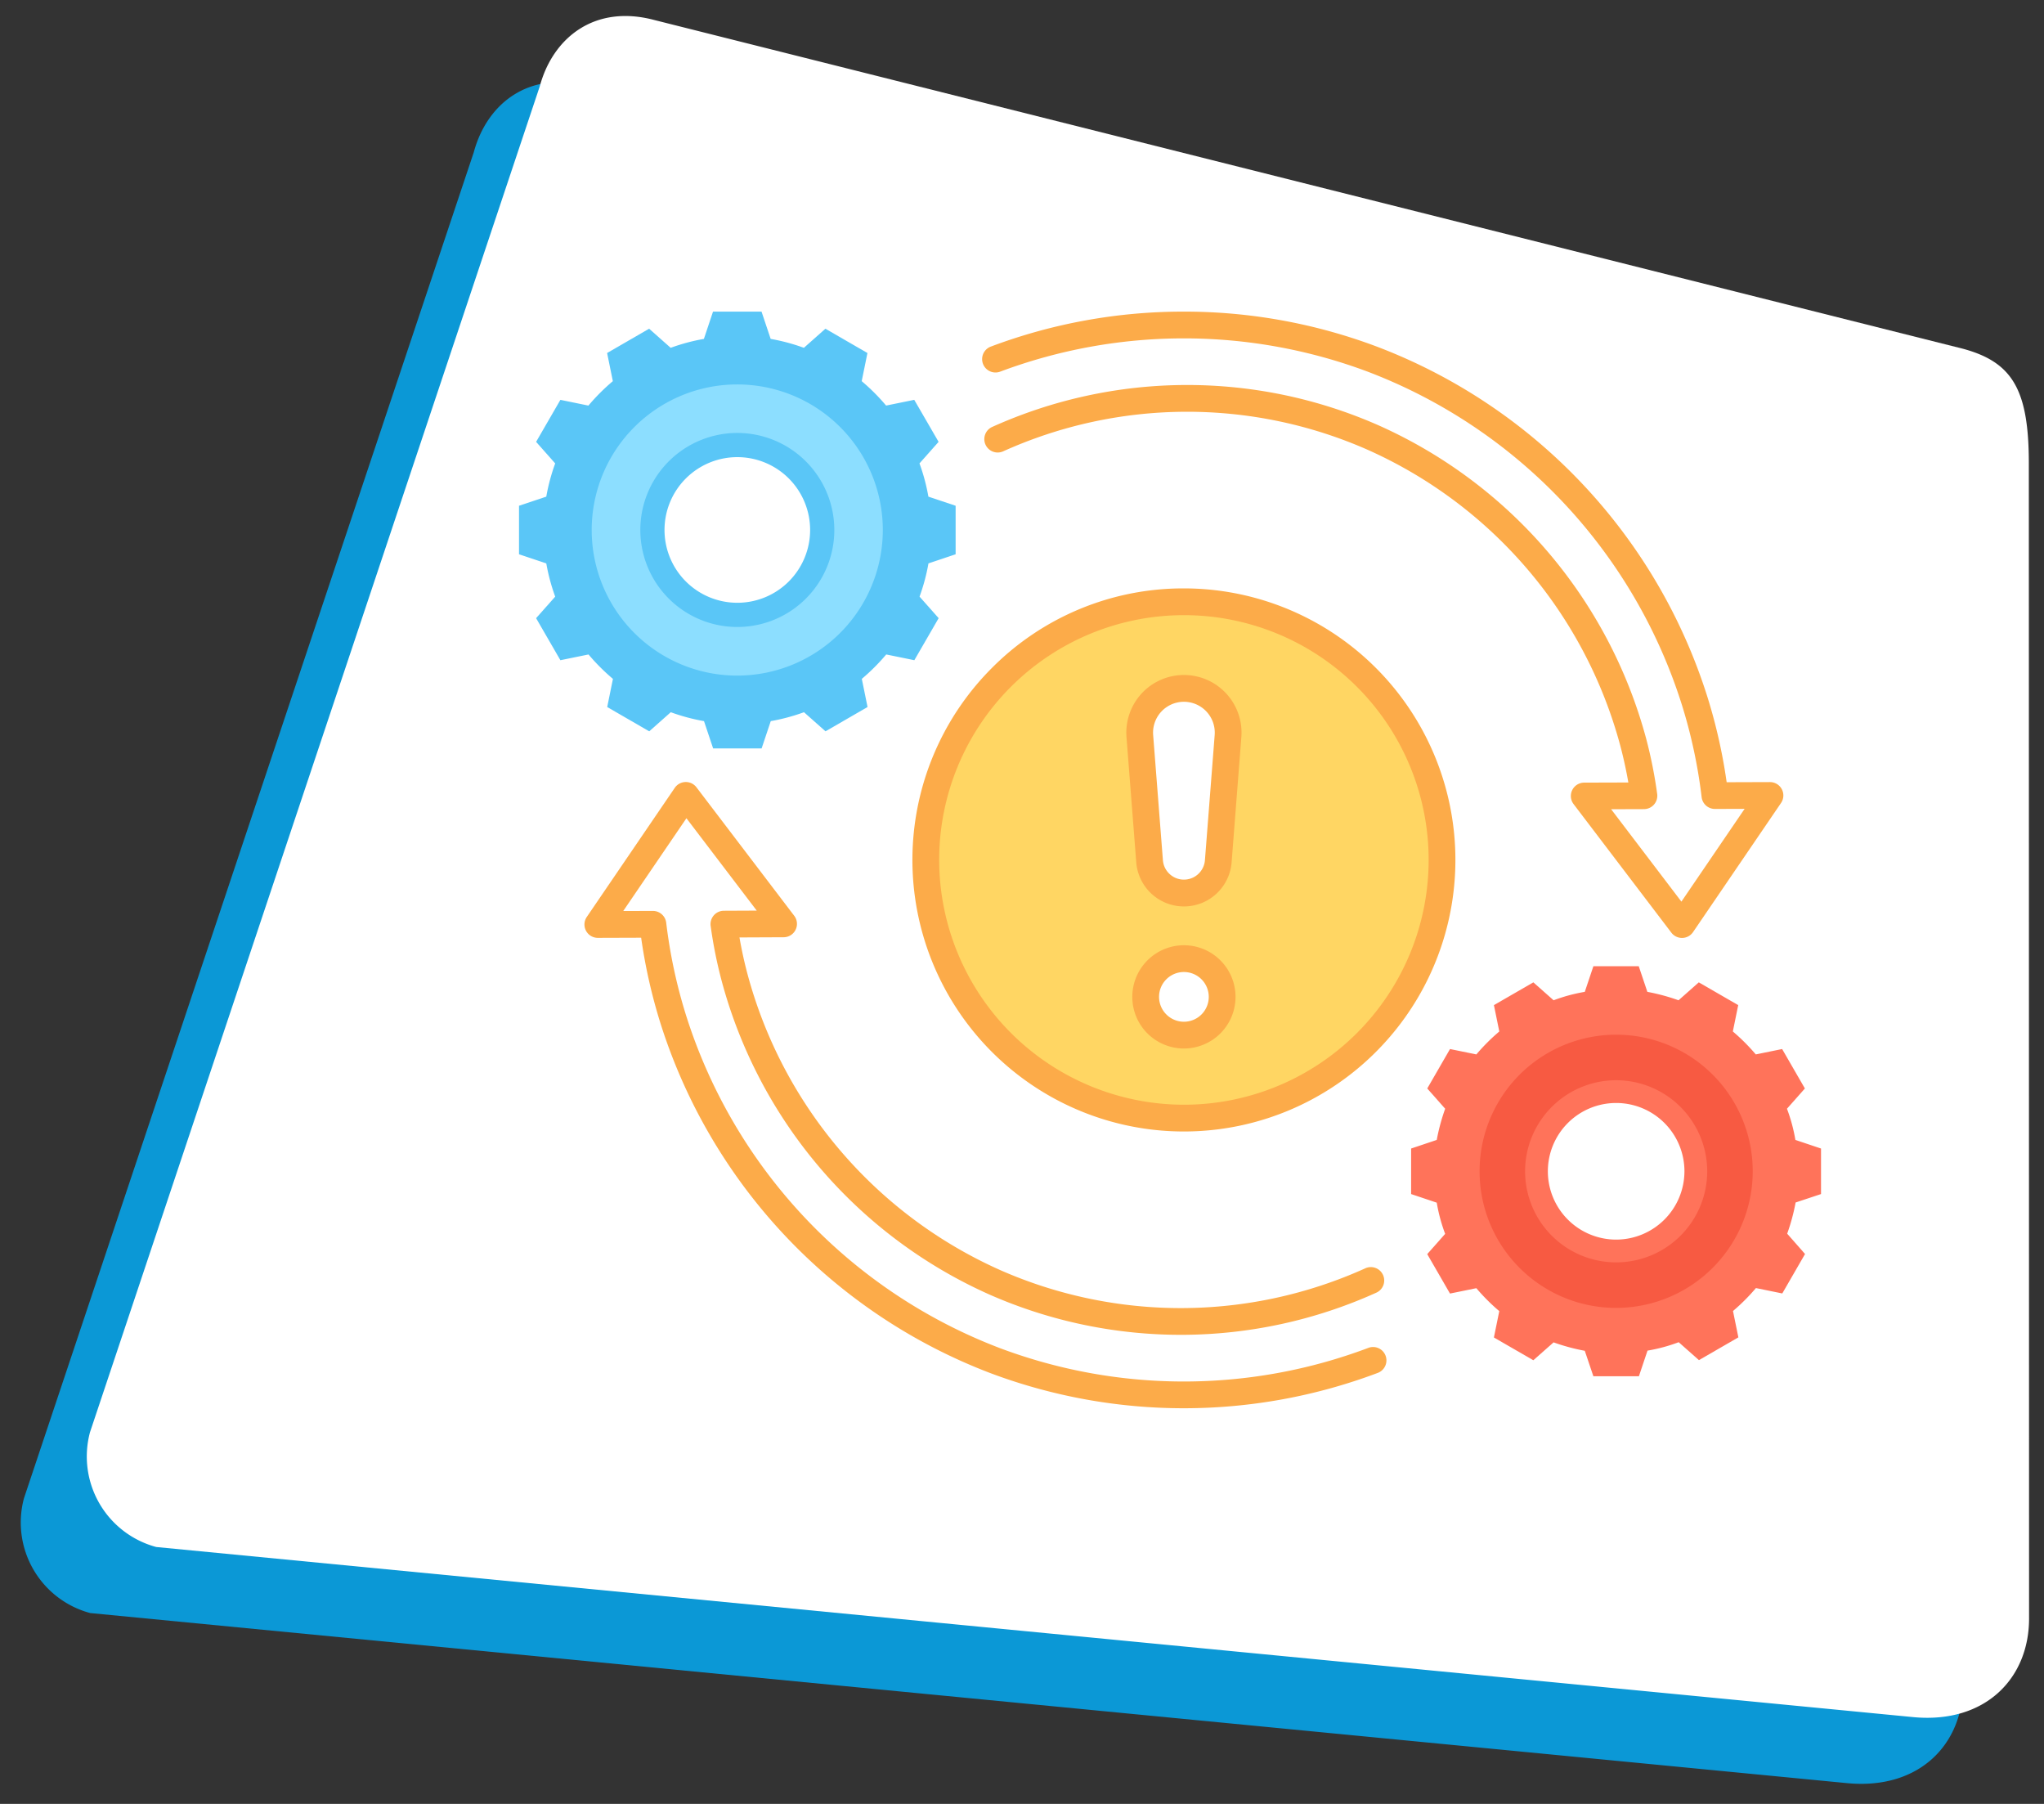
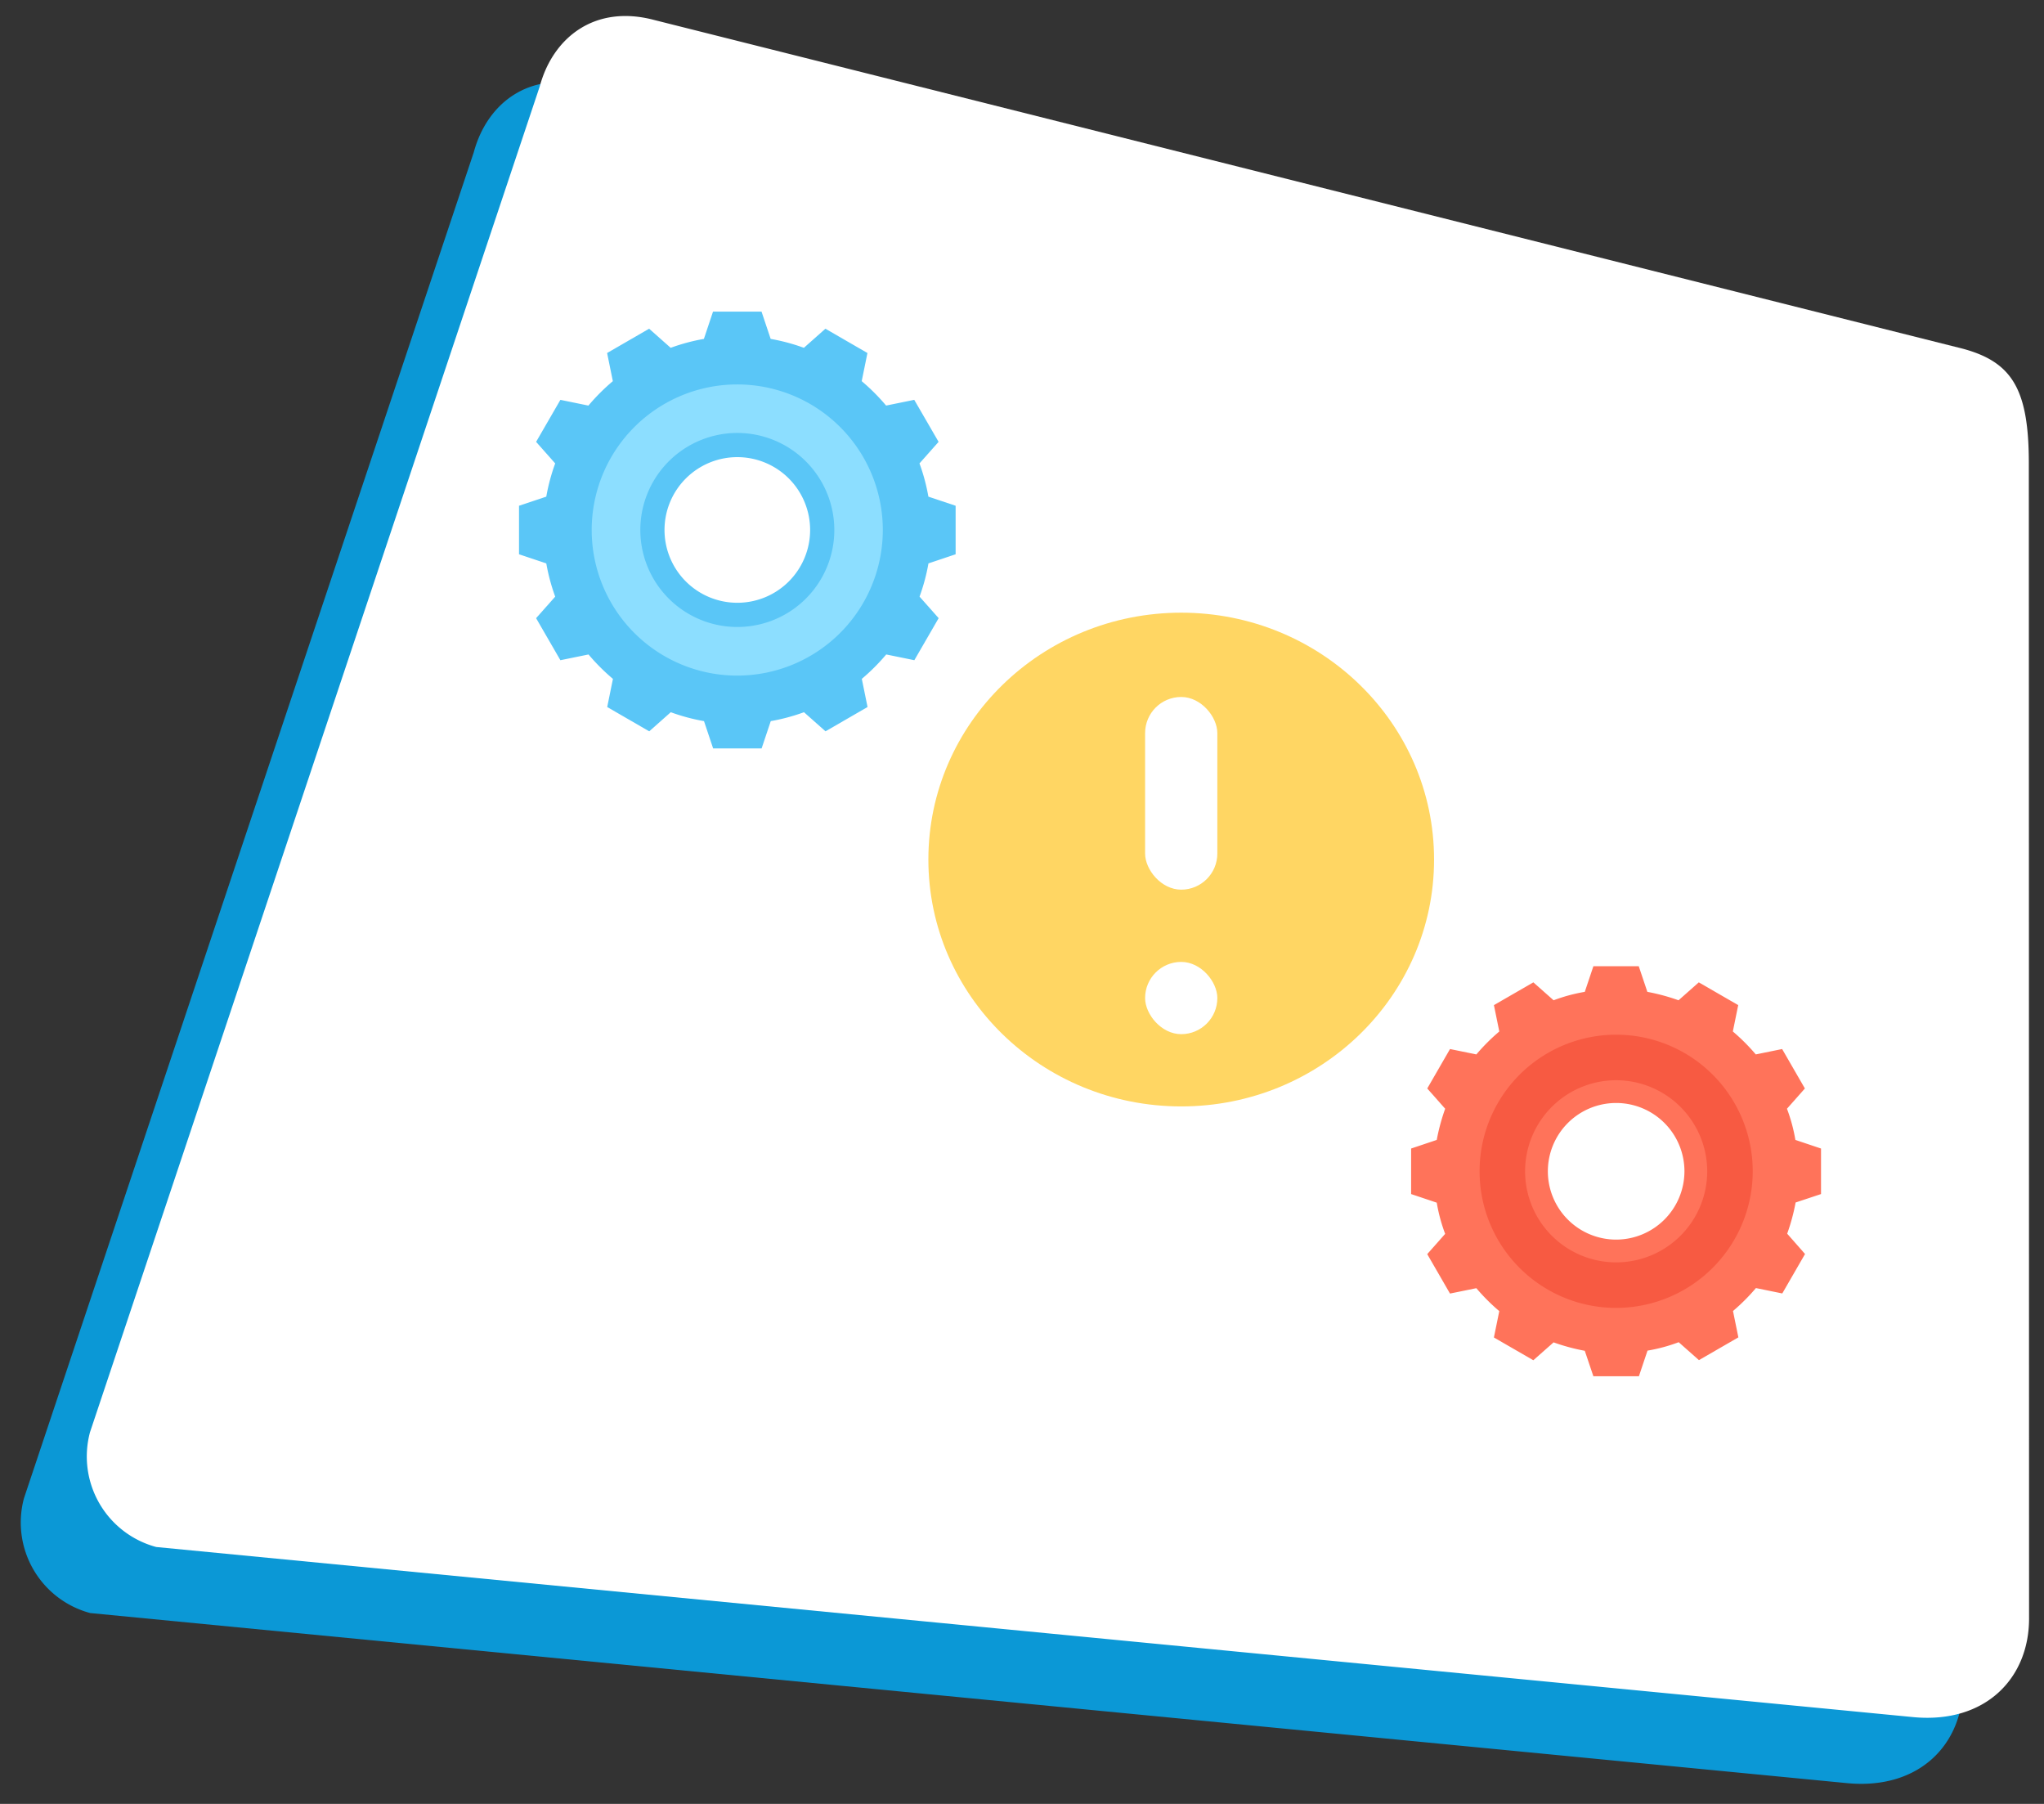
<svg xmlns="http://www.w3.org/2000/svg" id="redundancy" width="216.693" height="191.201" viewBox="0 0 216.693 191.201">
  <rect x="0" y="0" width="216.693" height="191.201" fill="#333333" stroke="none" />
  <defs>
    <clipPath id="clip-path">
      <rect y="5" width="209.693" height="184.201" fill="none" />
    </clipPath>
  </defs>
  <g id="Group_11142" data-name="Group 11142" transform="translate(-16.153 2)">
    <g id="Scroll_Group_1" data-name="Scroll Group 1" transform="translate(16.153 0)" clip-path="url(#clip-path)" style="isolation: isolate">
      <path id="Path_27813" data-name="Path 27813" d="M19.043,2.272,161.987,0c5.485,0,7.91,2.389,9.932,9.932l31.729,118.245c1.628,6.076-1.554,11.94-9.089,13.248L9.932,172.255A9.932,9.932,0,0,1,0,162.323L9.112,12.2C9.112,6.926,12.425,2.272,19.043,2.272Z" transform="matrix(0.966, 0.259, -0.259, 0.966, 44.583, 0)" fill="#0b98d6" />
    </g>
  </g>
  <g id="Group_11421" data-name="Group 11421" transform="translate(-9.153 -5)">
    <g id="Scroll_Group_1-2" data-name="Scroll Group 1" transform="translate(16.153 0)" clip-path="url(#clip-path)" style="isolation: isolate">
      <path id="Path_27813-2" data-name="Path 27813" d="M19.043,2.272,161.987,0c5.485,0,7.91,2.389,9.932,9.932l31.729,118.245c1.628,6.076-1.554,11.94-9.089,13.248L9.932,172.255A9.932,9.932,0,0,1,0,162.323L9.112,12.2C9.112,6.926,12.425,2.272,19.043,2.272Z" transform="matrix(0.966, 0.259, -0.259, 0.966, 44.583, 0)" fill="#fff" />
    </g>
  </g>
  <g id="Group_12446" data-name="Group 12446" transform="translate(7218.023 -7720.971)">
    <ellipse id="Ellipse_192" data-name="Ellipse 192" cx="26.805" cy="26.166" rx="26.805" ry="26.166" transform="translate(-7119.602 7785.91)" fill="#ffd663" />
    <rect id="Rectangle_3707" data-name="Rectangle 3707" width="7.658" height="7.658" rx="3.829" transform="translate(-7096.626 7822.926)" fill="#fff" />
    <rect id="Rectangle_3706" data-name="Rectangle 3706" width="7.658" height="20.423" rx="3.829" transform="translate(-7096.626 7794.845)" fill="#fff" />
    <g id="Group_12447" data-name="Group 12447" transform="translate(-7156.063 7754)">
-       <path id="Path_35106" data-name="Path 35106" d="M64.351,72.632a2.635,2.635,0,1,1,2.636,2.635,2.638,2.638,0,0,1-2.636-2.635m-2.837,0a5.472,5.472,0,1,0,5.472-5.472,5.478,5.478,0,0,0-5.472,5.472M14.143,49.859a1.417,1.417,0,0,0-1.134.619L3.682,64.161a1.417,1.417,0,0,0,1.171,2.216h0l4.593-.015a57.057,57.057,0,0,0,2.034,9.025,58.53,58.53,0,0,0,35,37.128,58.308,58.308,0,0,0,41.012-.01,1.418,1.418,0,1,0-1-2.652,55.47,55.47,0,0,1-39.01.009,55.676,55.676,0,0,1-33.29-35.32,54.473,54.473,0,0,1-2.09-9.772,1.418,1.418,0,0,0-1.407-1.248h0l-3.148.01,6.7-9.834L21.7,63.488l-3.486.016a1.418,1.418,0,0,0-1.4,1.61,47.97,47.97,0,0,0,1.167,5.82A50.788,50.788,0,0,0,46.409,104.2a50.326,50.326,0,0,0,40.941-.2,1.418,1.418,0,1,0-1.168-2.583,47.488,47.488,0,0,1-38.629.192,47.93,47.93,0,0,1-26.834-31.4c-.338-1.266-.622-2.564-.85-3.876l4.684-.021a1.417,1.417,0,0,0,1.121-2.276L15.308,50.417a1.422,1.422,0,0,0-1.109-.559h-.055M64.76,58.147,63.726,44.881a3.271,3.271,0,1,1,6.522,0L69.214,58.147a2.234,2.234,0,0,1-4.454,0M62.5,40.479A6.125,6.125,0,0,0,60.9,45.1l1.034,13.266a5.07,5.07,0,0,0,10.11,0L73.075,45.1A6.107,6.107,0,0,0,62.5,40.479M41.041,58.118A25.945,25.945,0,1,1,66.987,84.063,25.975,25.975,0,0,1,41.041,58.118m5.593-20.352a28.782,28.782,0,1,0,20.352-8.43,28.594,28.594,0,0,0-20.352,8.43M66.987,0A57.935,57.935,0,0,0,46.481,3.72a1.418,1.418,0,0,0,1,2.653,55.544,55.544,0,0,1,39.011,0,55.676,55.676,0,0,1,33.291,35.32,54.5,54.5,0,0,1,2.09,9.772,1.418,1.418,0,0,0,1.407,1.248h0l3.148-.01-6.7,9.833-7.45-9.793,3.482-.011a1.418,1.418,0,0,0,1.4-1.61A48.592,48.592,0,0,0,116,45.292,50.8,50.8,0,0,0,87.564,12.027a50.28,50.28,0,0,0-40.941.214,1.418,1.418,0,0,0,1.168,2.583,47.445,47.445,0,0,1,38.629-.2,47.944,47.944,0,0,1,26.833,31.4c.338,1.274.622,2.575.85,3.885l-4.682.014a1.418,1.418,0,0,0-1.124,2.276l10.366,13.627a1.418,1.418,0,0,0,1.128.559h.037a1.418,1.418,0,0,0,1.134-.619l9.327-13.684a1.417,1.417,0,0,0-1.171-2.216h0l-4.593.015a57.052,57.052,0,0,0-2.034-9.025,58.53,58.53,0,0,0-35-37.128A57.934,57.934,0,0,0,66.987,0Z" transform="translate(-3.435 0)" fill="#fcab49" />
-     </g>
+       </g>
    <g id="Group_12448" data-name="Group 12448" transform="translate(-7163 7754)">
      <path id="Path_35107" data-name="Path 35107" d="M47.287,43.86V38.718L44.4,37.751a20.555,20.555,0,0,0-.945-3.522l2.025-2.284L42.9,27.49l-2.982.608a21.621,21.621,0,0,0-2.588-2.588l.608-2.982-4.455-2.576L31.2,21.977a20.555,20.555,0,0,0-3.522-.945l-.968-2.892H21.567L20.6,21.032a20.555,20.555,0,0,0-3.522.945l-2.284-2.025-4.455,2.576.608,2.982A21.621,21.621,0,0,0,8.358,28.1l-2.97-.608L2.811,31.945l2.025,2.284a20.555,20.555,0,0,0-.945,3.522L1,38.718V43.86l2.892.968a20.556,20.556,0,0,0,.945,3.522L2.811,50.633l2.576,4.455,2.982-.608a21.621,21.621,0,0,0,2.588,2.588L10.35,60.05l4.455,2.576L17.089,60.6a20.554,20.554,0,0,0,3.522.945l.968,2.892H26.72l.968-2.892a20.554,20.554,0,0,0,3.522-.945l2.284,2.025,4.455-2.576-.608-2.982a21.621,21.621,0,0,0,2.588-2.588l2.982.608,2.576-4.455-2.025-2.284a20.556,20.556,0,0,0,.945-3.522ZM24.143,49a7.718,7.718,0,1,1,7.718-7.718A7.716,7.716,0,0,1,24.143,49Z" transform="translate(-1 -18.14)" fill="#5ac6f7" />
      <g id="Group_12444" data-name="Group 12444" transform="translate(7.718 7.718)">
        <path id="Path_35108" data-name="Path 35108" d="M23.285,55.862A15.431,15.431,0,1,1,38.71,40.425,15.442,15.442,0,0,1,23.285,55.862Zm0-25.72A10.283,10.283,0,1,0,33.569,40.425,10.295,10.295,0,0,0,23.285,30.142Z" transform="translate(-7.86 -25)" fill="#8cdeff" />
      </g>
    </g>
    <g id="Group_12449" data-name="Group 12449" transform="translate(-7068.426 7823.381)">
      <path id="Path_35111" data-name="Path 35111" d="M85.587,58.281V53.455l-2.717-.912a17.683,17.683,0,0,0-.893-3.306l1.9-2.147-2.413-4.18-2.793.57a21,21,0,0,0-2.432-2.432l.57-2.793-4.18-2.413-2.147,1.9a21.177,21.177,0,0,0-3.306-.893l-.912-2.717H61.455l-.912,2.717a17.683,17.683,0,0,0-3.306.893l-2.147-1.9-4.18,2.413.57,2.793a21,21,0,0,0-2.432,2.432l-2.793-.57-2.413,4.18,1.9,2.147a21.177,21.177,0,0,0-.893,3.306l-2.717.912v4.826l2.717.912A17.684,17.684,0,0,0,45.74,62.5l-1.9,2.147,2.413,4.18,2.793-.57a21,21,0,0,0,2.432,2.432l-.57,2.793,4.18,2.413L57.236,74a21.177,21.177,0,0,0,3.306.893l.912,2.7h4.826l.912-2.717a17.684,17.684,0,0,0,3.306-.893l2.147,1.9,4.18-2.413-.57-2.793a21,21,0,0,0,2.432-2.432l2.793.57,2.413-4.18L82,62.481a21.177,21.177,0,0,0,.893-3.306ZM63.868,63.108a7.24,7.24,0,1,1,7.24-7.24A7.25,7.25,0,0,1,63.868,63.108Z" transform="translate(-42.13 -34.13)" fill="#ff735a" />
      <g id="Group_12446-2" data-name="Group 12446" transform="translate(7.259 7.259)">
-         <path id="Path_35112" data-name="Path 35112" d="M60.429,66.909A14.479,14.479,0,1,1,74.909,52.429,14.5,14.5,0,0,1,60.429,66.909Zm0-24.132a9.653,9.653,0,1,0,9.653,9.653A9.667,9.667,0,0,0,60.429,42.776Z" transform="translate(-45.95 -37.95)" fill="#f75a42" />
+         <path id="Path_35112" data-name="Path 35112" d="M60.429,66.909A14.479,14.479,0,1,1,74.909,52.429,14.5,14.5,0,0,1,60.429,66.909m0-24.132a9.653,9.653,0,1,0,9.653,9.653A9.667,9.667,0,0,0,60.429,42.776Z" transform="translate(-45.95 -37.95)" fill="#f75a42" />
      </g>
    </g>
  </g>
</svg>